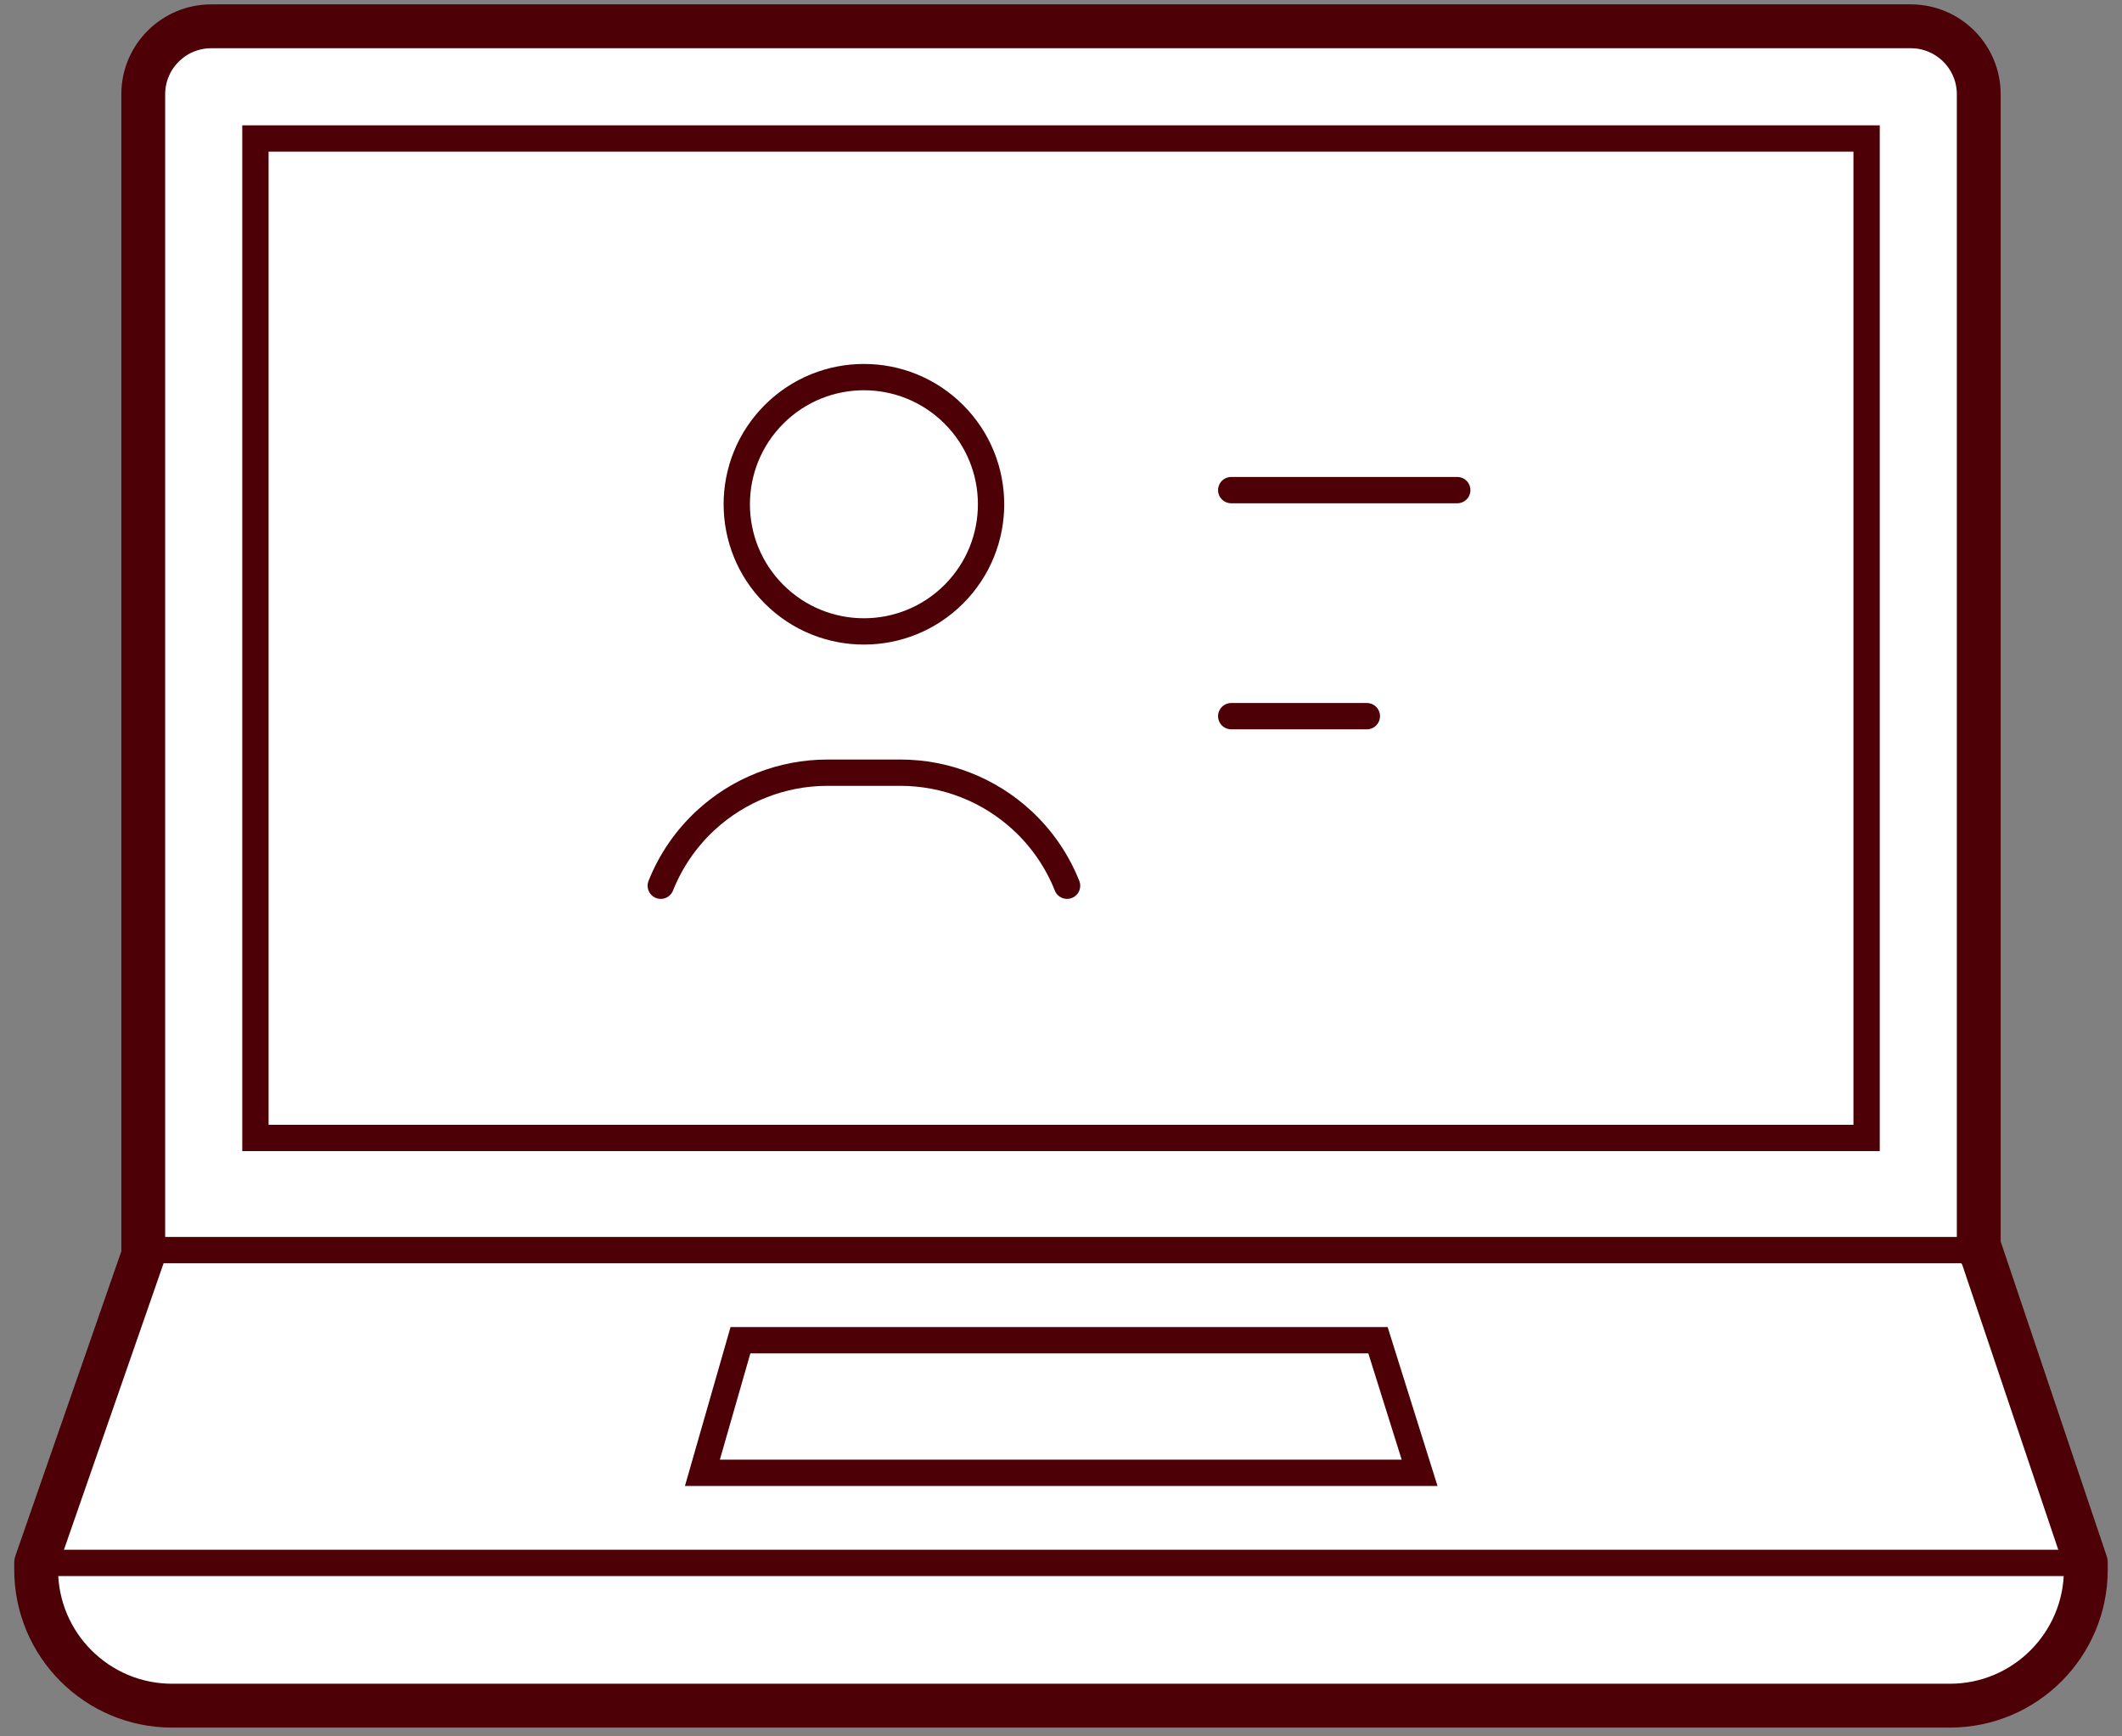
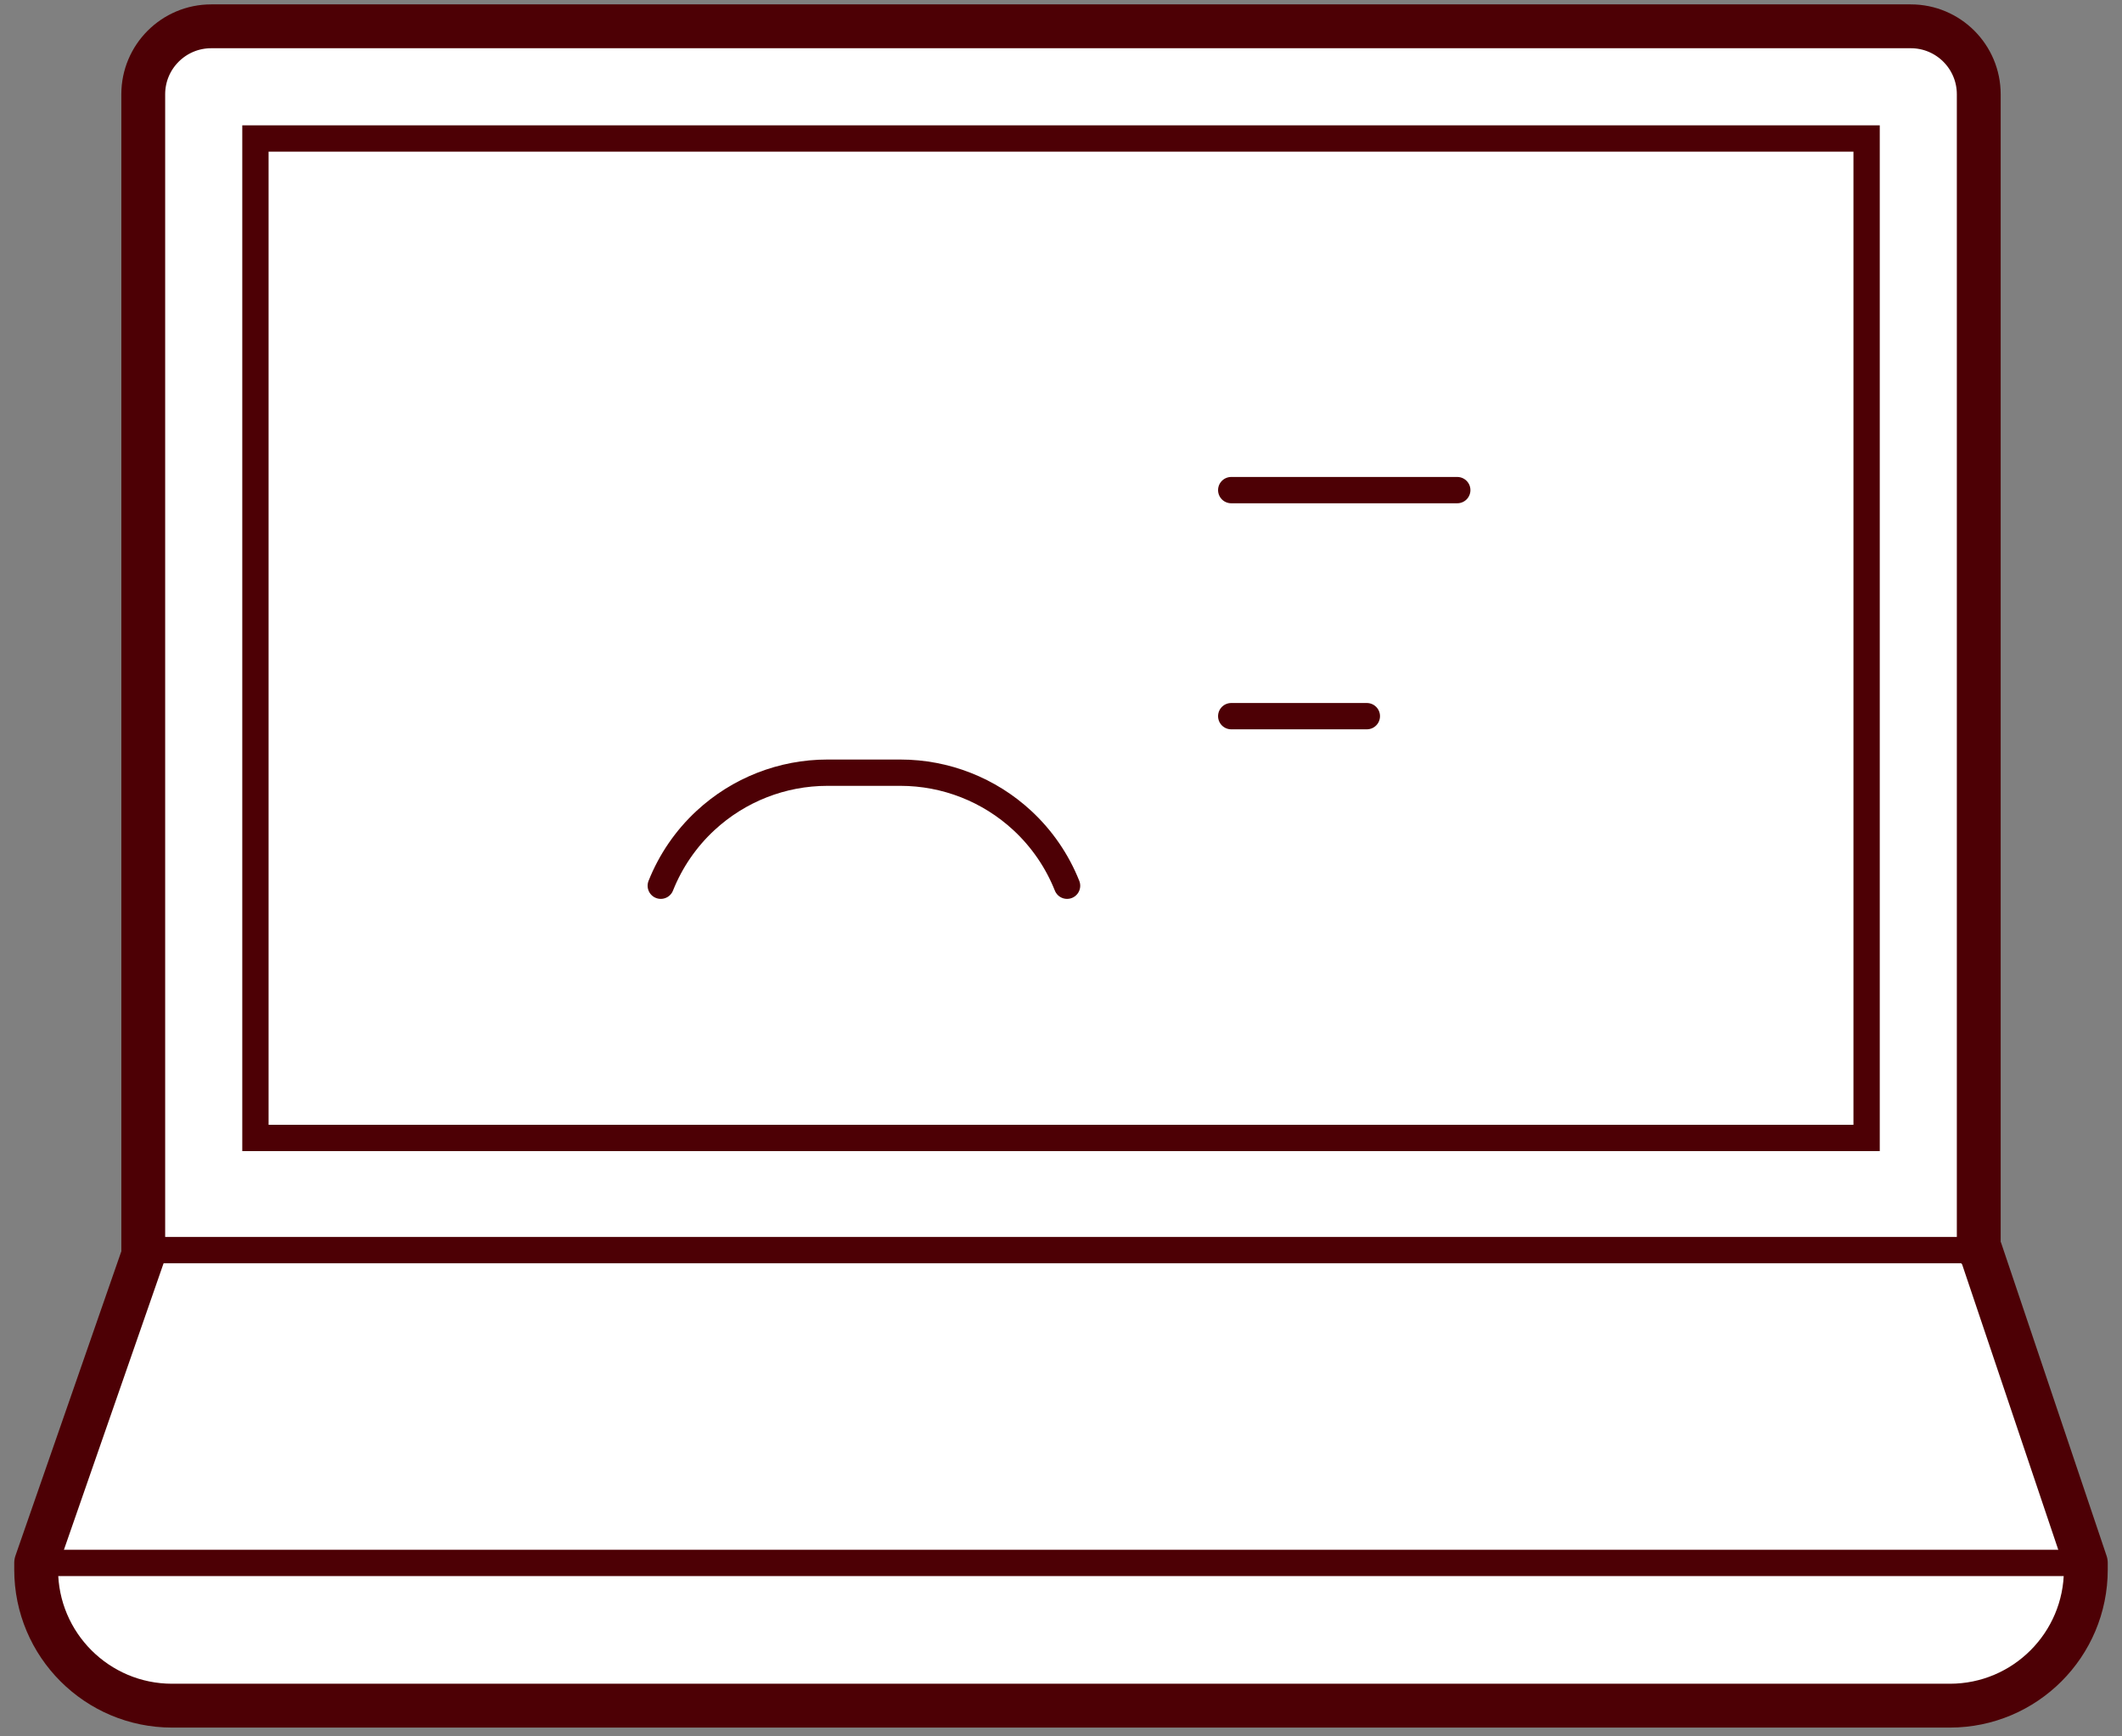
<svg xmlns="http://www.w3.org/2000/svg" width="121" height="99" viewBox="0 0 121 99" fill="none">
  <rect x="0" y="0" width="121" height="99" fill="#808080" stroke="none" />
  <path d="M8.168 5.376C8.168 3.236 9.903 1.5 12.044 1.5H108.956C111.097 1.5 112.832 3.236 112.832 5.376V71.276H112.929L118.937 89.108V89.495C118.937 93.777 115.466 97.248 111.185 97.248H9.815C5.534 97.248 2.062 93.777 2.062 89.495V89.108L8.265 71.276H8.168V5.376Z" fill="white" stroke="#4D0005" stroke-width="2.5" stroke-linecap="round" stroke-linejoin="round" />
  <path d="M8.168 5.376C8.168 3.236 9.904 1.5 12.044 1.5H108.956C111.097 1.5 112.832 3.236 112.832 5.376V71.276H8.168V5.376Z" stroke="#4D0005" stroke-width="0.775" />
  <rect x="14.565" y="7.896" width="91.872" height="56.984" stroke="#4D0005" stroke-width="1.5" />
-   <path d="M54.389 23.624C57.22 26.455 57.22 31.046 54.389 33.877C51.558 36.708 46.967 36.708 44.136 33.877C41.304 31.046 41.304 26.455 44.136 23.624C46.967 20.793 51.558 20.793 54.389 23.624" stroke="#4D0005" stroke-width="1.5" stroke-linecap="round" stroke-linejoin="round" />
  <path d="M70.206 27.944H83.096" stroke="#4D0005" stroke-width="1.5" stroke-linecap="round" stroke-linejoin="round" />
  <path d="M77.94 40.832H70.206" stroke="#4D0005" stroke-width="1.5" stroke-linecap="round" stroke-linejoin="round" />
  <path d="M60.846 50.5C60.282 49.085 59.412 47.816 58.294 46.781V46.781C56.402 45.029 53.921 44.055 51.343 44.055H47.18C44.602 44.055 42.121 45.029 40.23 46.781V46.781C39.112 47.816 38.242 49.085 37.678 50.5" stroke="#4D0005" stroke-width="1.5" stroke-linecap="round" stroke-linejoin="round" />
  <path d="M2.062 89.108L8.265 71.276H112.929L118.938 89.108H2.062Z" stroke="#4D0005" stroke-width="1.5" />
-   <path d="M40.052 83.972L42.222 76.412H78.575L80.948 83.972H40.052Z" stroke="#4D0005" stroke-width="1.5" />
-   <path d="M2.062 89.496C2.062 93.777 5.534 97.248 9.815 97.248H111.185C115.466 97.248 118.938 93.777 118.938 89.496V89.108H2.062V89.496Z" stroke="#4D0005" stroke-width="0.775" />
</svg>